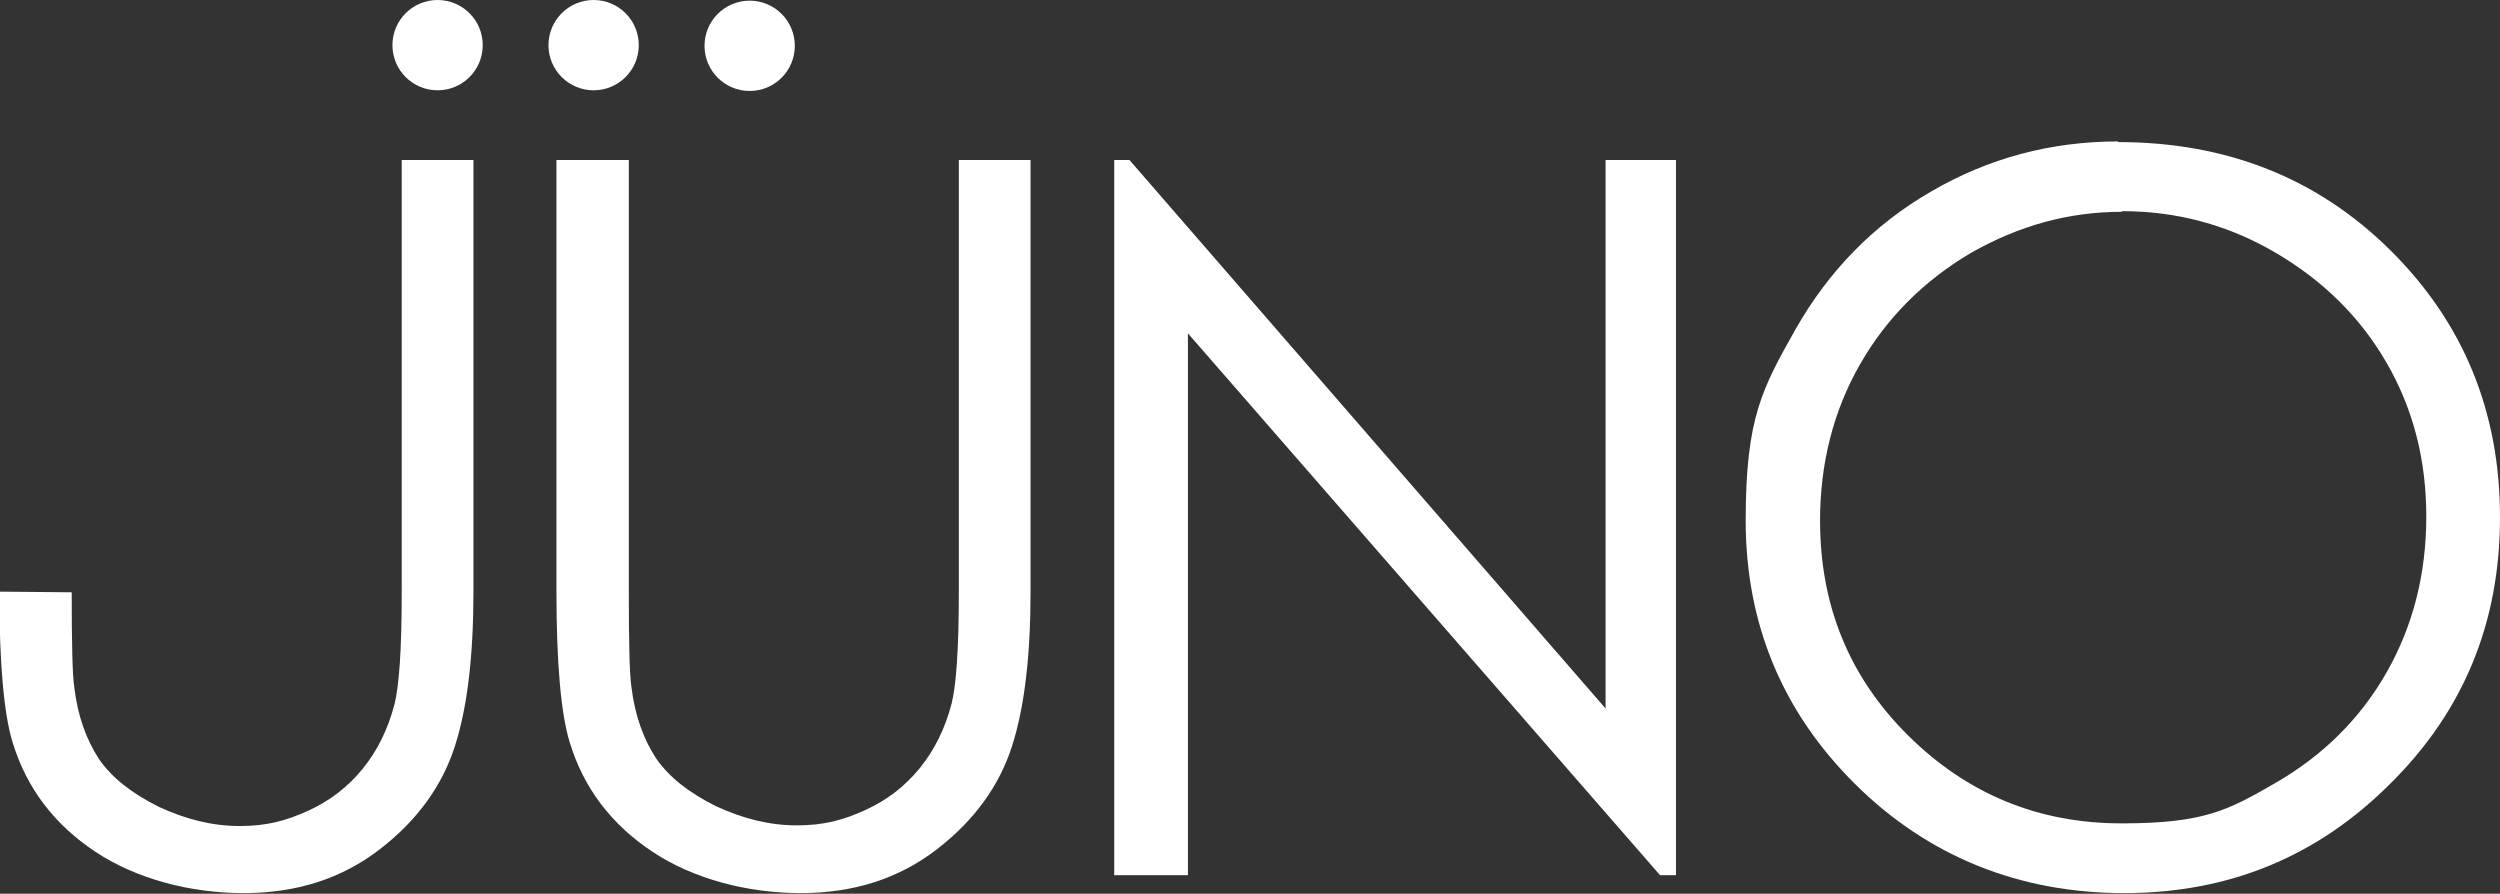
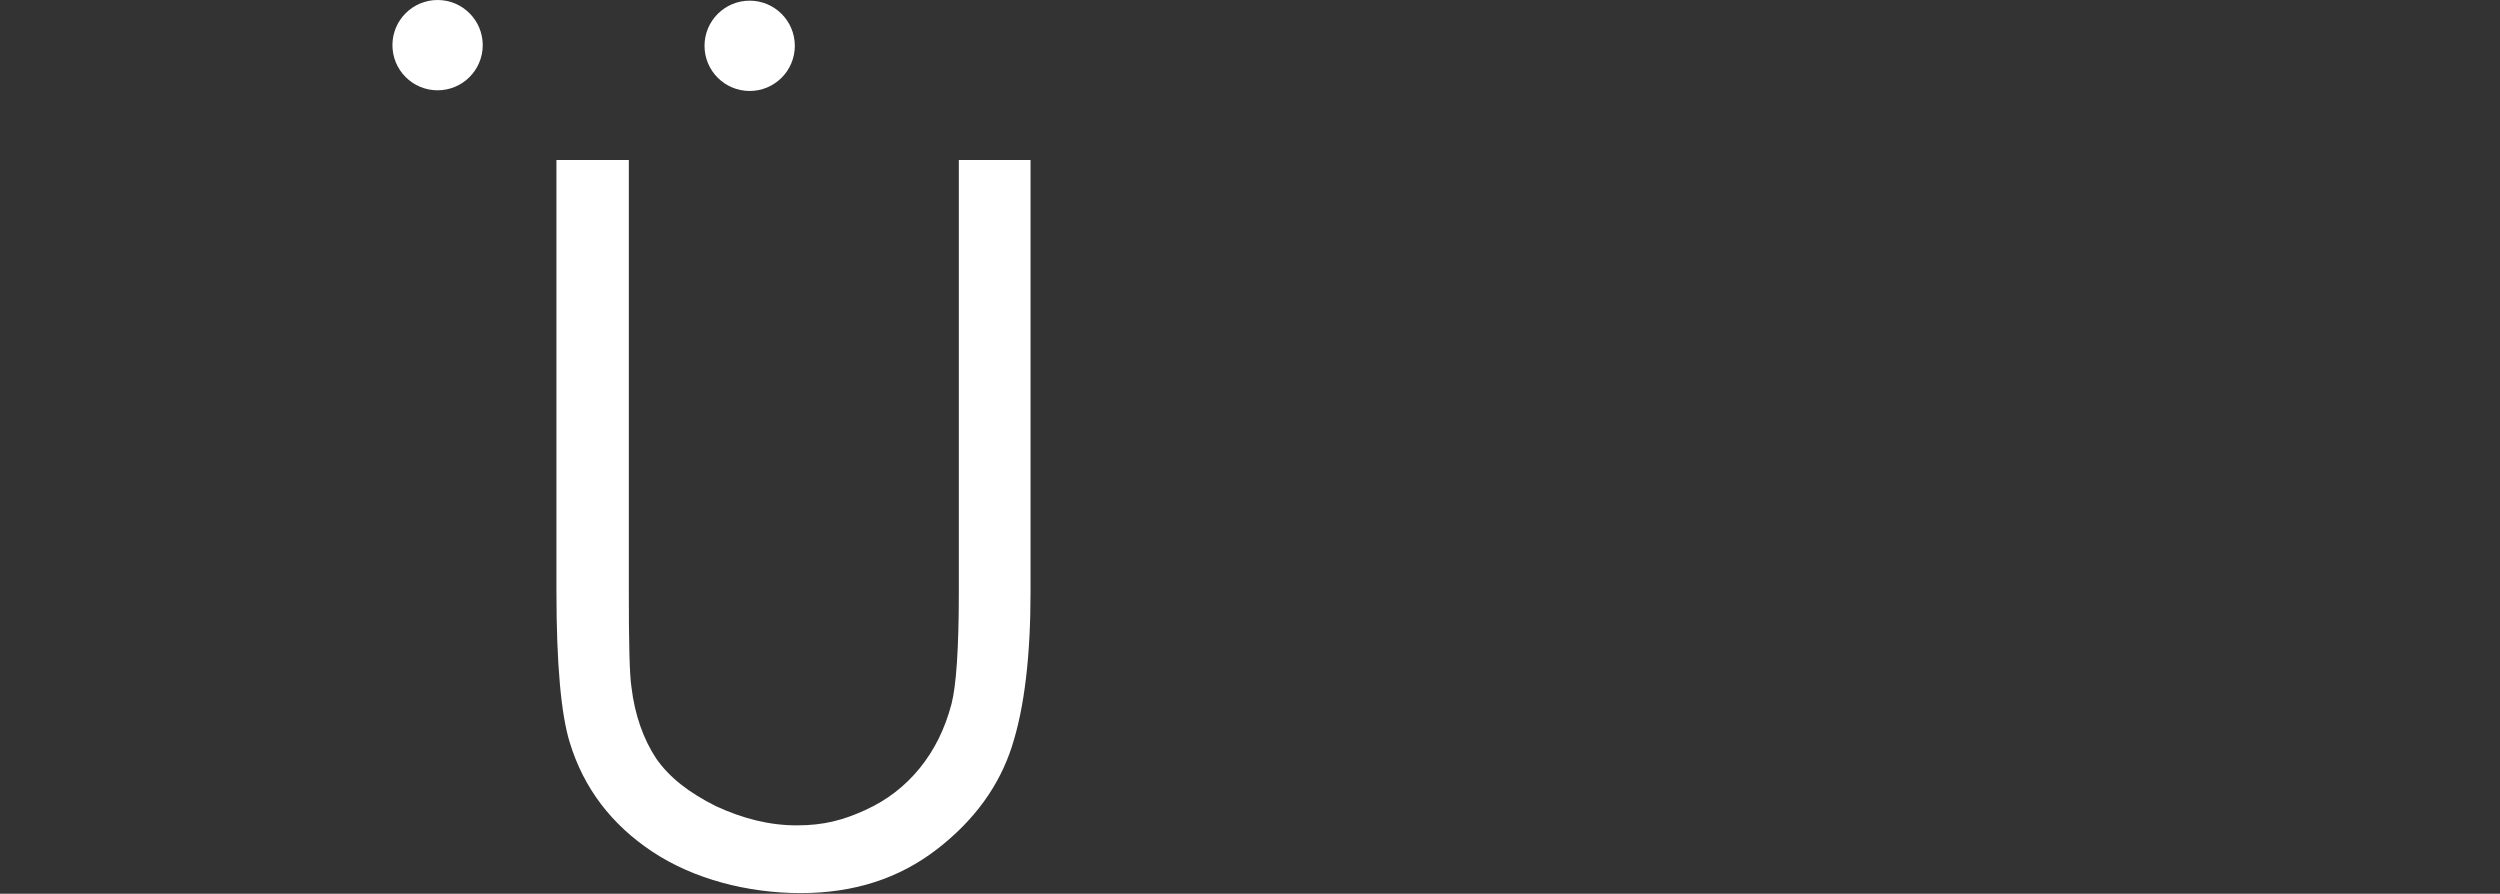
<svg xmlns="http://www.w3.org/2000/svg" id="Layer_1" version="1.1" viewBox="0 0 376.5 134.6">
  <rect x="0" y="0" width="376.5" height="134.6" fill="#333333" stroke="none" />
  <defs>
    <style>
      .st0 {
        fill: #fff;
      }
    </style>
  </defs>
  <path class="st0" d="M83.9,24.1h10.8v65c0,7.7.1,12.5.4,14.4.5,4.2,1.8,7.8,3.7,10.7,2,2.9,5,5.2,9,7.2,4.1,1.9,8.1,2.9,12.2,2.9s7-.8,10.3-2.3c3.3-1.5,6-3.6,8.2-6.3,2.2-2.7,3.8-5.9,4.8-9.7.7-2.7,1.1-8.3,1.1-16.8V24.1h10.8v65c0,9.6-.9,17.4-2.8,23.3-1.9,5.9-5.6,11.1-11.3,15.5s-12.5,6.6-20.5,6.6-16.1-2.1-22.3-6.2c-6.2-4.1-10.4-9.6-12.5-16.5-1.3-4.2-2-11.8-2-22.7V24.1Z" />
-   <path class="st0" d="M10.8,89.2c0,7.7.1,12.5.4,14.4.5,4.2,1.8,7.8,3.7,10.7,2,2.9,5,5.2,9,7.2,4.1,1.9,8.1,2.9,12.2,2.9s7-.8,10.3-2.3c3.3-1.5,6-3.6,8.2-6.3,2.2-2.7,3.8-5.9,4.8-9.7.7-2.7,1.1-8.3,1.1-16.8V24.1h10.8v65c0,9.6-.9,17.4-2.8,23.3-1.9,5.9-5.6,11.1-11.3,15.5s-12.5,6.6-20.5,6.6-16.1-2.1-22.3-6.2c-6.2-4.1-10.4-9.6-12.5-16.5-1.3-4.2-2-11.8-2-22.7" />
-   <path class="st0" d="M167.8,131.9V24.1h2.3l71.7,82.6V24.1h10.6v107.7h-2.4l-71.1-81.6v81.6h-11.1Z" />
-   <path class="st0" d="M319,21.4c16.3,0,30,5.4,41,16.3,11,10.9,16.5,24.3,16.5,40.2s-5.5,29.2-16.5,40.1c-11,11-24.3,16.5-40.1,16.5s-29.5-5.5-40.5-16.4-16.5-24.2-16.5-39.7,2.5-19.9,7.5-28.8c5-8.8,11.8-15.8,20.5-20.8,8.6-5,18-7.5,28.1-7.5ZM319.5,31.9c-8,0-15.5,2.1-22.7,6.2-7.1,4.2-12.7,9.8-16.7,16.8-4,7-6,14.9-6,23.5,0,12.8,4.4,23.6,13.3,32.4,8.9,8.8,19.6,13.2,32.1,13.2s16.1-2,23.2-6.1c7.1-4.1,12.7-9.6,16.7-16.6,4-7,6-14.9,6-23.5s-2-16.3-6-23.2c-4-6.9-9.6-12.4-16.8-16.6-7.2-4.2-14.9-6.2-23-6.2Z" />
  <circle class="st0" cx="65.9" cy="6.8" r="6.8" />
-   <circle class="st0" cx="89.4" cy="6.8" r="6.8" />
  <circle class="st0" cx="112.9" cy="6.9" r="6.8" />
</svg>